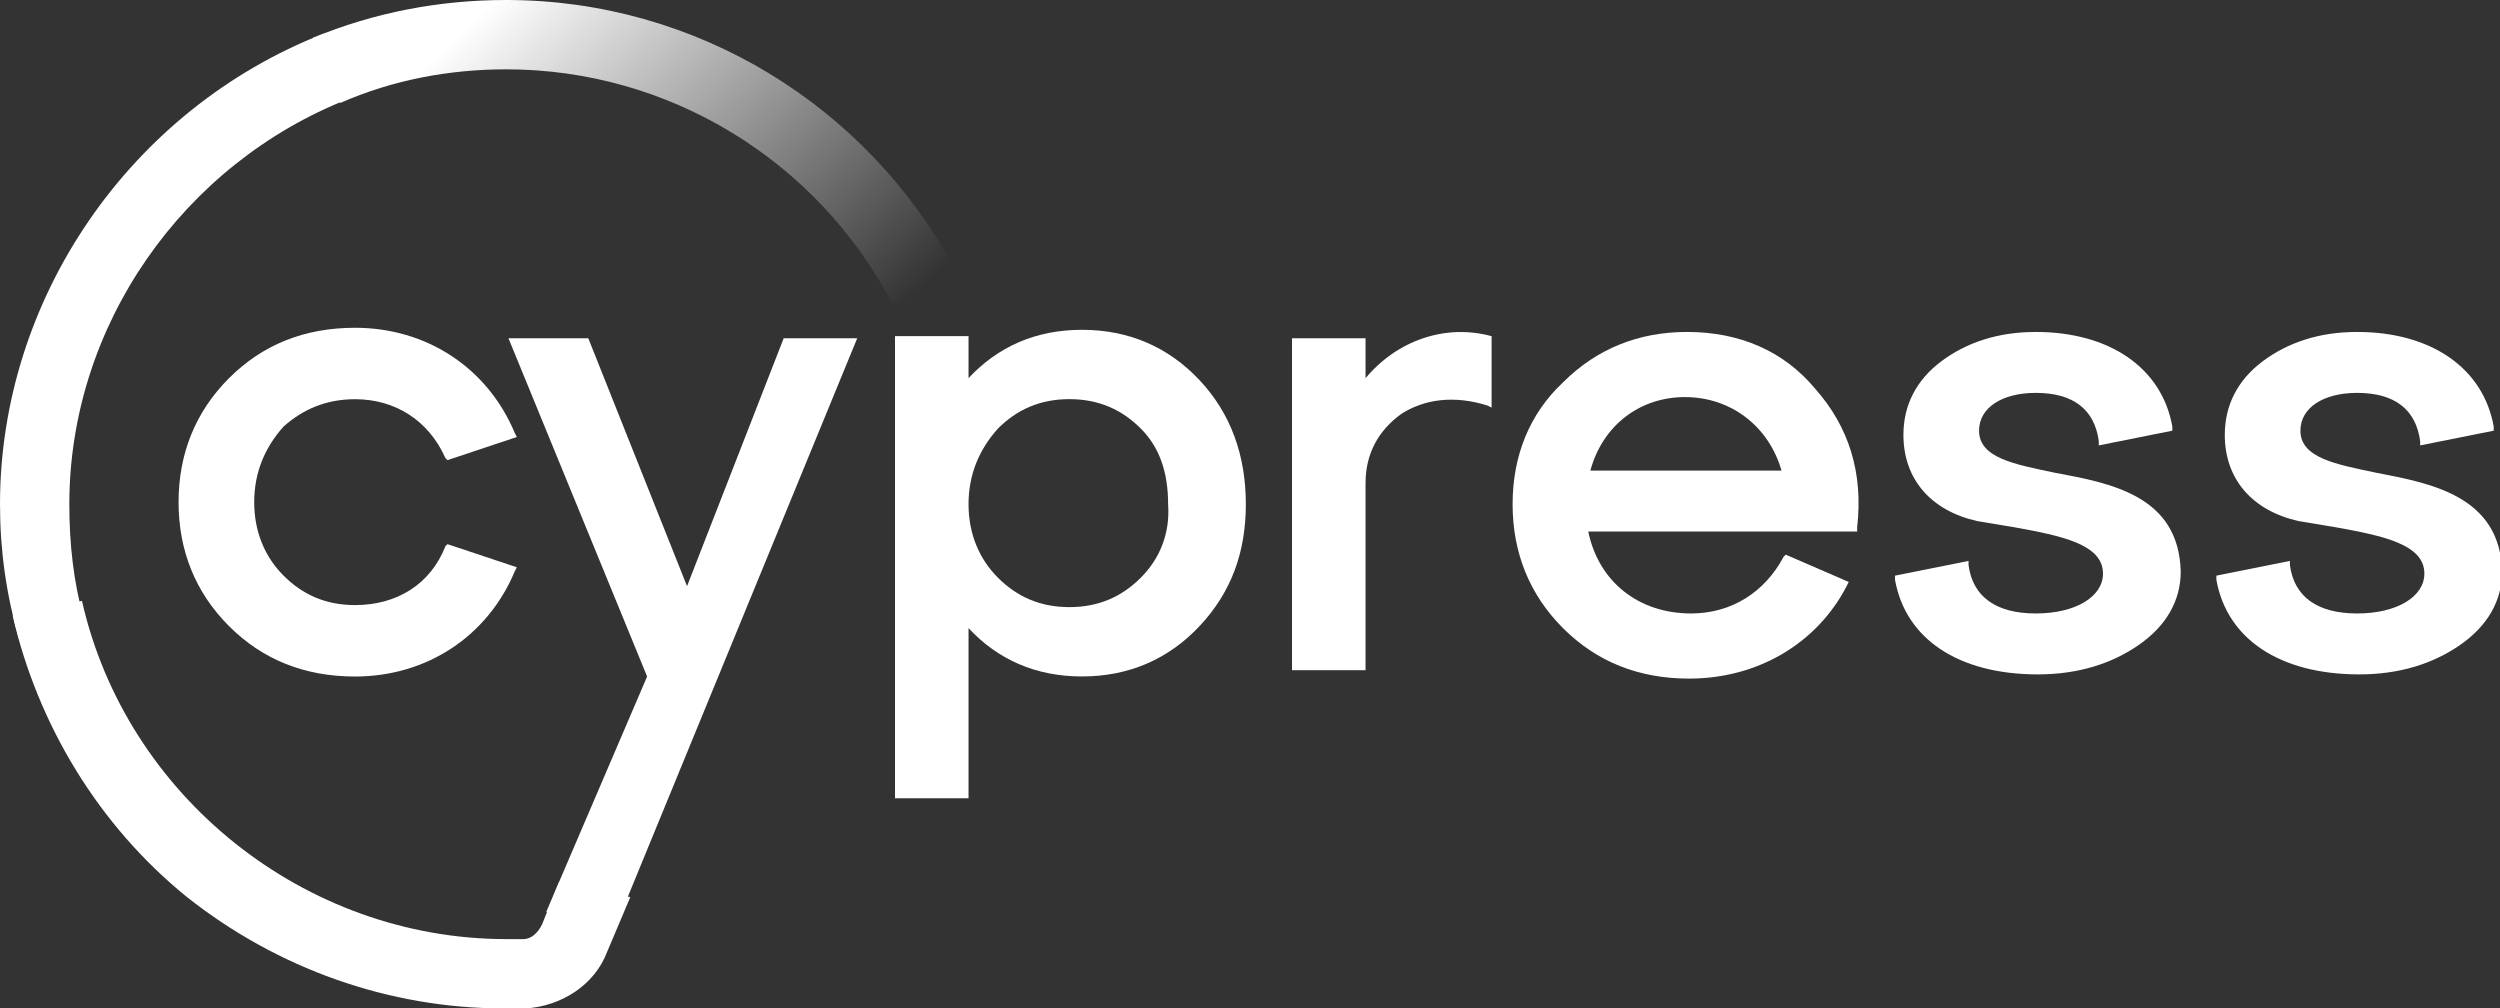
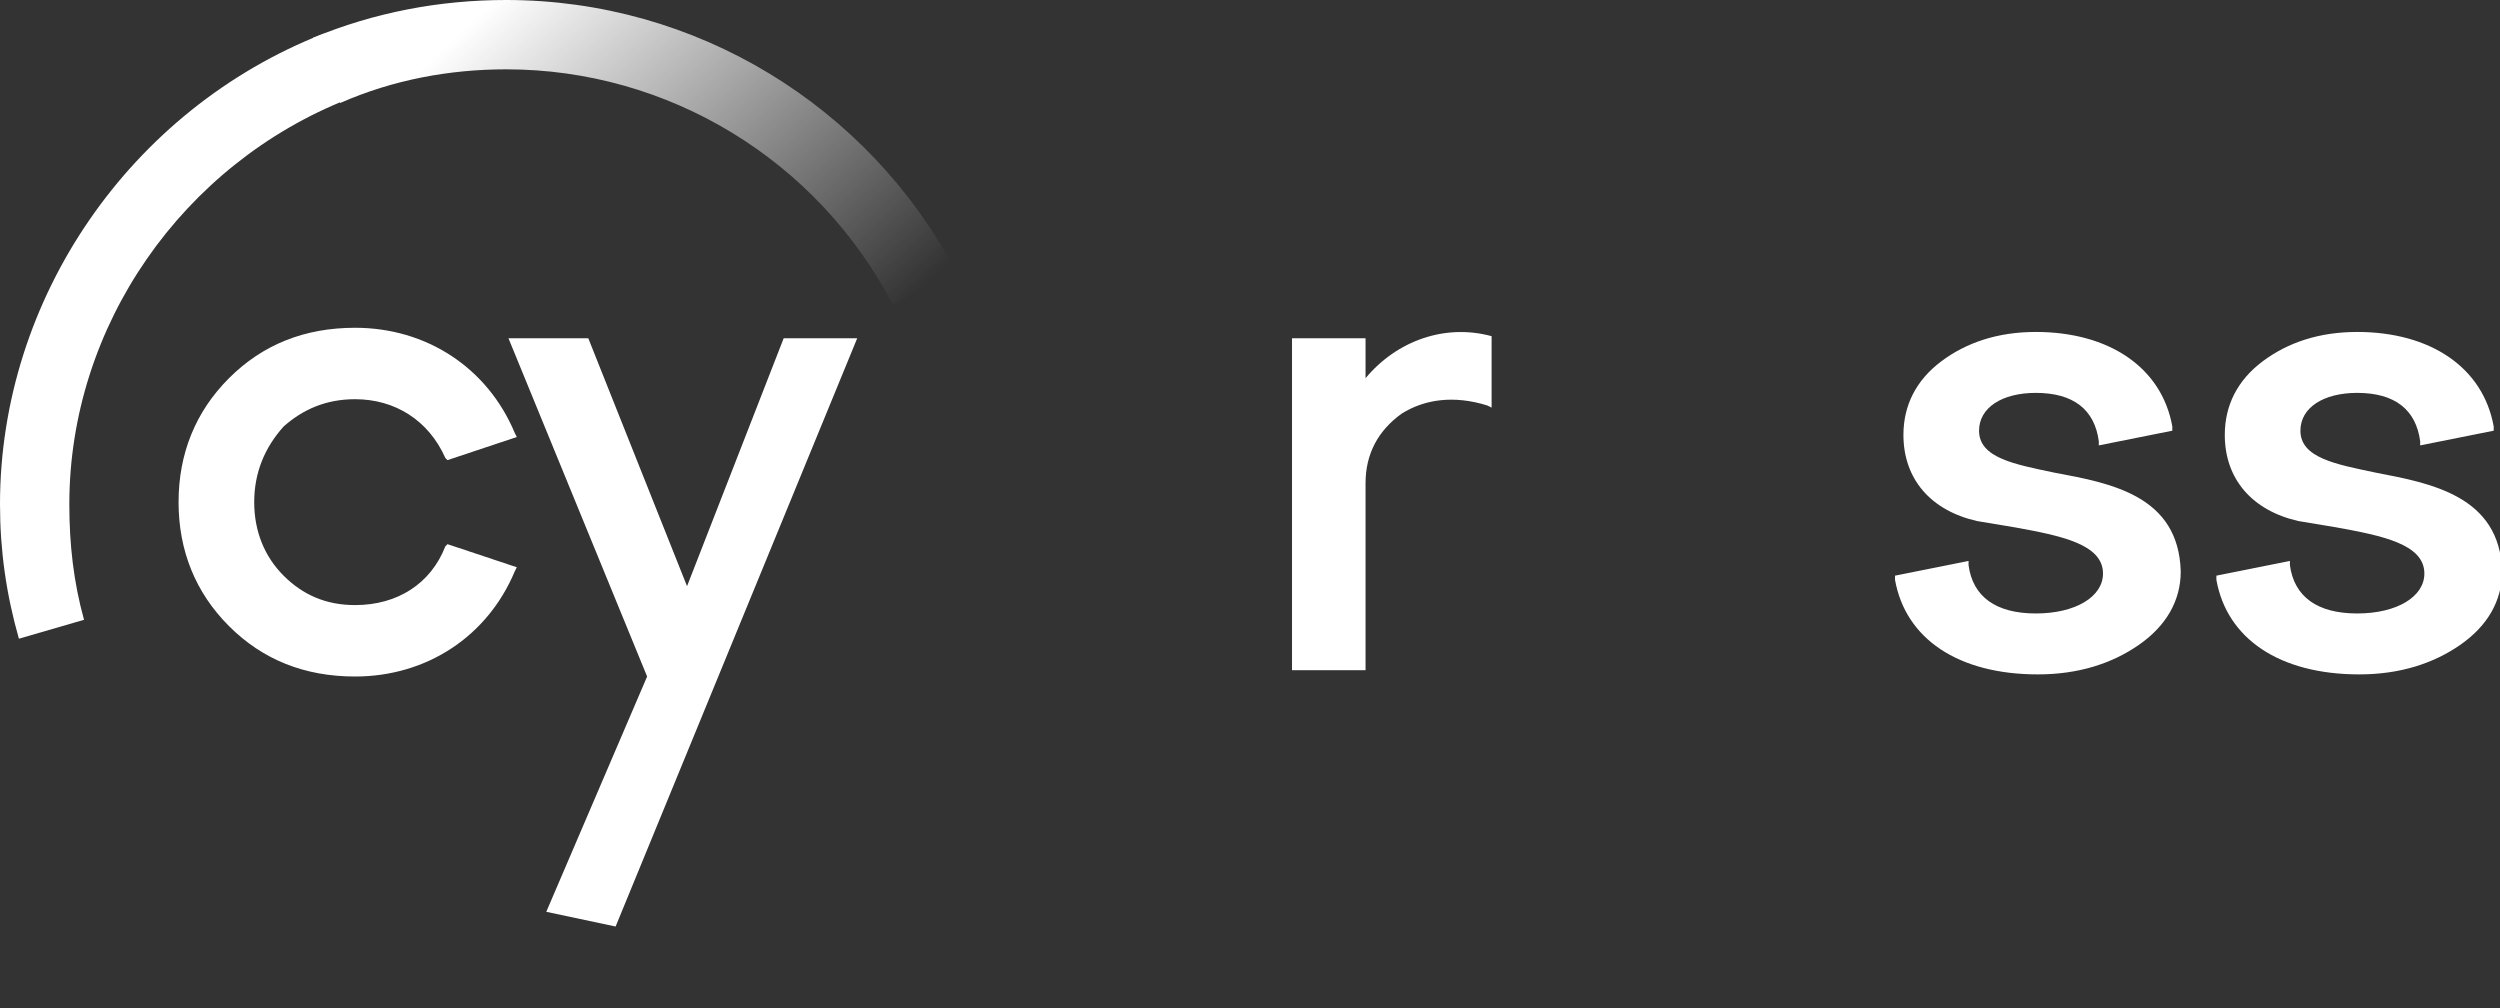
<svg xmlns="http://www.w3.org/2000/svg" width="119" height="48" viewBox="0 0 119 48" fill="none">
  <rect x="0" y="0" width="119" height="48" fill="#333333" stroke="none" />
  <g clip-path="url(#clip0_4734_46156)">
    <path d="M0.9 30.402C0.3 28.302 0 26.202 0 24.002C0 14.202 6.2 5.202 15.4 1.602L16.6 4.702C8.7 7.802 3.3 15.502 3.3 24.002C3.3 25.902 3.5 27.702 4 29.502L0.9 30.402Z" fill="white" />
    <path d="M42.498 14.5C38.898 7.6 31.798 3.3 24.098 3.3C21.398 3.3 18.698 3.8 16.198 4.9L14.898 1.8C17.798 0.6 20.898 0 24.098 0C33.098 0 41.298 5 45.498 12.9L42.498 14.5Z" fill="url(#paint0_linear_4734_46156)" />
    <path d="M16.9 19.002C18.8 19.002 20.4 20.002 21.2 21.802L21.3 21.902L24.6 20.802L24.5 20.602C23.2 17.502 20.3 15.602 16.9 15.602C14.5 15.602 12.5 16.402 10.9 18.002C9.3 19.602 8.5 21.602 8.5 23.902C8.5 26.202 9.3 28.202 10.9 29.802C12.5 31.402 14.5 32.202 16.9 32.202C20.3 32.202 23.2 30.302 24.5 27.202L24.6 27.002L21.3 25.902L21.2 26.002C20.5 27.802 18.9 28.802 16.9 28.802C15.5 28.802 14.4 28.302 13.5 27.402C12.6 26.502 12.1 25.302 12.1 23.902C12.1 22.502 12.6 21.302 13.5 20.302C14.4 19.502 15.5 19.002 16.9 19.002Z" fill="white" />
-     <path d="M57.102 18.099C55.602 16.499 53.702 15.699 51.502 15.699C49.302 15.699 47.502 16.499 46.102 17.999V15.999H42.602V37.999H46.102V29.899C47.502 31.399 49.302 32.199 51.502 32.199C53.702 32.199 55.602 31.399 57.102 29.799C58.602 28.199 59.302 26.299 59.302 23.999C59.302 21.699 58.602 19.699 57.102 18.099ZM54.302 27.499C53.402 28.399 52.302 28.899 50.902 28.899C49.502 28.899 48.402 28.399 47.502 27.499C46.602 26.599 46.102 25.399 46.102 23.999C46.102 22.599 46.602 21.399 47.502 20.399C48.402 19.499 49.502 18.999 50.902 18.999C52.302 18.999 53.402 19.499 54.302 20.399C55.202 21.299 55.602 22.499 55.602 23.999C55.702 25.399 55.202 26.599 54.302 27.499Z" fill="white" />
    <path d="M65 18.002V16.102H61.5V31.902H65V23.002C65 21.602 65.6 20.502 66.7 19.702C67.8 19.002 69.2 18.802 70.8 19.302L71 19.402V16.002C68.8 15.402 66.5 16.202 65 18.002Z" fill="white" />
-     <path d="M80.3 15.801C78 15.801 76 16.601 74.4 18.201C72.8 19.701 72 21.701 72 24.001C72 26.301 72.8 28.301 74.4 29.901C76 31.501 78 32.301 80.4 32.301C83.7 32.301 86.5 30.601 87.9 27.901L88 27.701L85 26.401L84.9 26.501C84 28.201 82.4 29.201 80.5 29.201C78 29.201 76.1 27.701 75.6 25.301H88.4V25.101C88.7 22.501 88 20.301 86.4 18.501C84.9 16.701 82.8 15.801 80.3 15.801ZM75.7 22.401C76.3 20.201 78.1 18.901 80.2 18.901C82.4 18.901 84.2 20.301 84.8 22.401H75.7Z" fill="white" />
    <path d="M97.803 22.501C95.903 22.101 94.203 21.801 94.203 20.501C94.203 19.401 95.303 18.701 96.903 18.701C98.703 18.701 99.703 19.501 99.903 21.001V21.201L103.403 20.501V20.301C102.903 17.501 100.403 15.801 96.903 15.801C95.103 15.801 93.603 16.301 92.403 17.201C91.203 18.101 90.603 19.301 90.603 20.701C90.603 22.801 91.903 24.301 94.103 24.801C94.703 24.901 95.303 25.001 95.903 25.101C98.103 25.501 100.103 25.901 100.103 27.301C100.103 28.401 98.803 29.201 96.903 29.201C95.003 29.201 93.903 28.401 93.703 26.901V26.701L90.203 27.401V27.601C90.703 30.401 93.203 32.101 97.003 32.101C98.903 32.101 100.503 31.601 101.803 30.701C103.103 29.801 103.803 28.601 103.803 27.201C103.703 23.601 100.503 23.001 97.803 22.501Z" fill="white" />
    <path d="M113.1 22.501C111.2 22.101 109.5 21.801 109.5 20.501C109.5 19.401 110.6 18.701 112.2 18.701C114 18.701 115 19.501 115.2 21.001V21.201L118.7 20.501V20.301C118.2 17.501 115.7 15.801 112.2 15.801C110.4 15.801 108.9 16.301 107.7 17.201C106.5 18.101 105.9 19.301 105.9 20.701C105.9 22.801 107.2 24.301 109.4 24.801C110 24.901 110.6 25.001 111.2 25.101C113.4 25.501 115.4 25.901 115.4 27.301C115.4 28.401 114.1 29.201 112.2 29.201C110.3 29.201 109.2 28.401 109 26.901V26.701L105.5 27.401V27.601C106 30.401 108.5 32.101 112.3 32.101C114.2 32.101 115.8 31.601 117.1 30.701C118.4 29.801 119.1 28.601 119.1 27.201C119 23.601 115.7 23.001 113.1 22.501Z" fill="white" />
    <path d="M37.303 16.102L32.703 27.902L28.003 16.102H24.203L30.803 32.202L26.003 43.402L29.303 44.102L40.803 16.102H37.303Z" fill="white" />
-     <path d="M26.602 42.002L25.802 44.002C25.602 44.402 25.302 44.702 24.902 44.702C24.602 44.702 24.302 44.702 24.102 44.702C14.502 44.702 6.002 37.902 3.902 28.602L0.602 29.302C1.802 34.502 4.702 39.302 8.902 42.702C13.202 46.102 18.502 48.002 24.002 48.002C24.302 48.002 24.602 48.002 25.002 48.002C26.702 47.902 28.302 46.902 28.902 45.302L30.002 42.702L26.602 42.002Z" fill="url(#paint1_linear_4734_46156)" />
  </g>
  <defs>
    <linearGradient id="paint0_linear_4734_46156" x1="21.566" y1="-1.558" x2="39.831" y2="17.963" gradientUnits="userSpaceOnUse">
      <stop offset="0.094" stop-color="white" />
      <stop offset="0.988" stop-color="white" stop-opacity="0" />
    </linearGradient>
    <linearGradient id="paint1_linear_4734_46156" x1="-0.253" y1="34.918" x2="34.641" y2="44.206" gradientUnits="userSpaceOnUse">
      <stop offset="0.077" stop-color="white" />
      <stop offset="0.762" stop-color="white" />
    </linearGradient>
    <clipPath id="clip0_4734_46156">
      <rect width="119" height="48" fill="white" />
    </clipPath>
  </defs>
</svg>